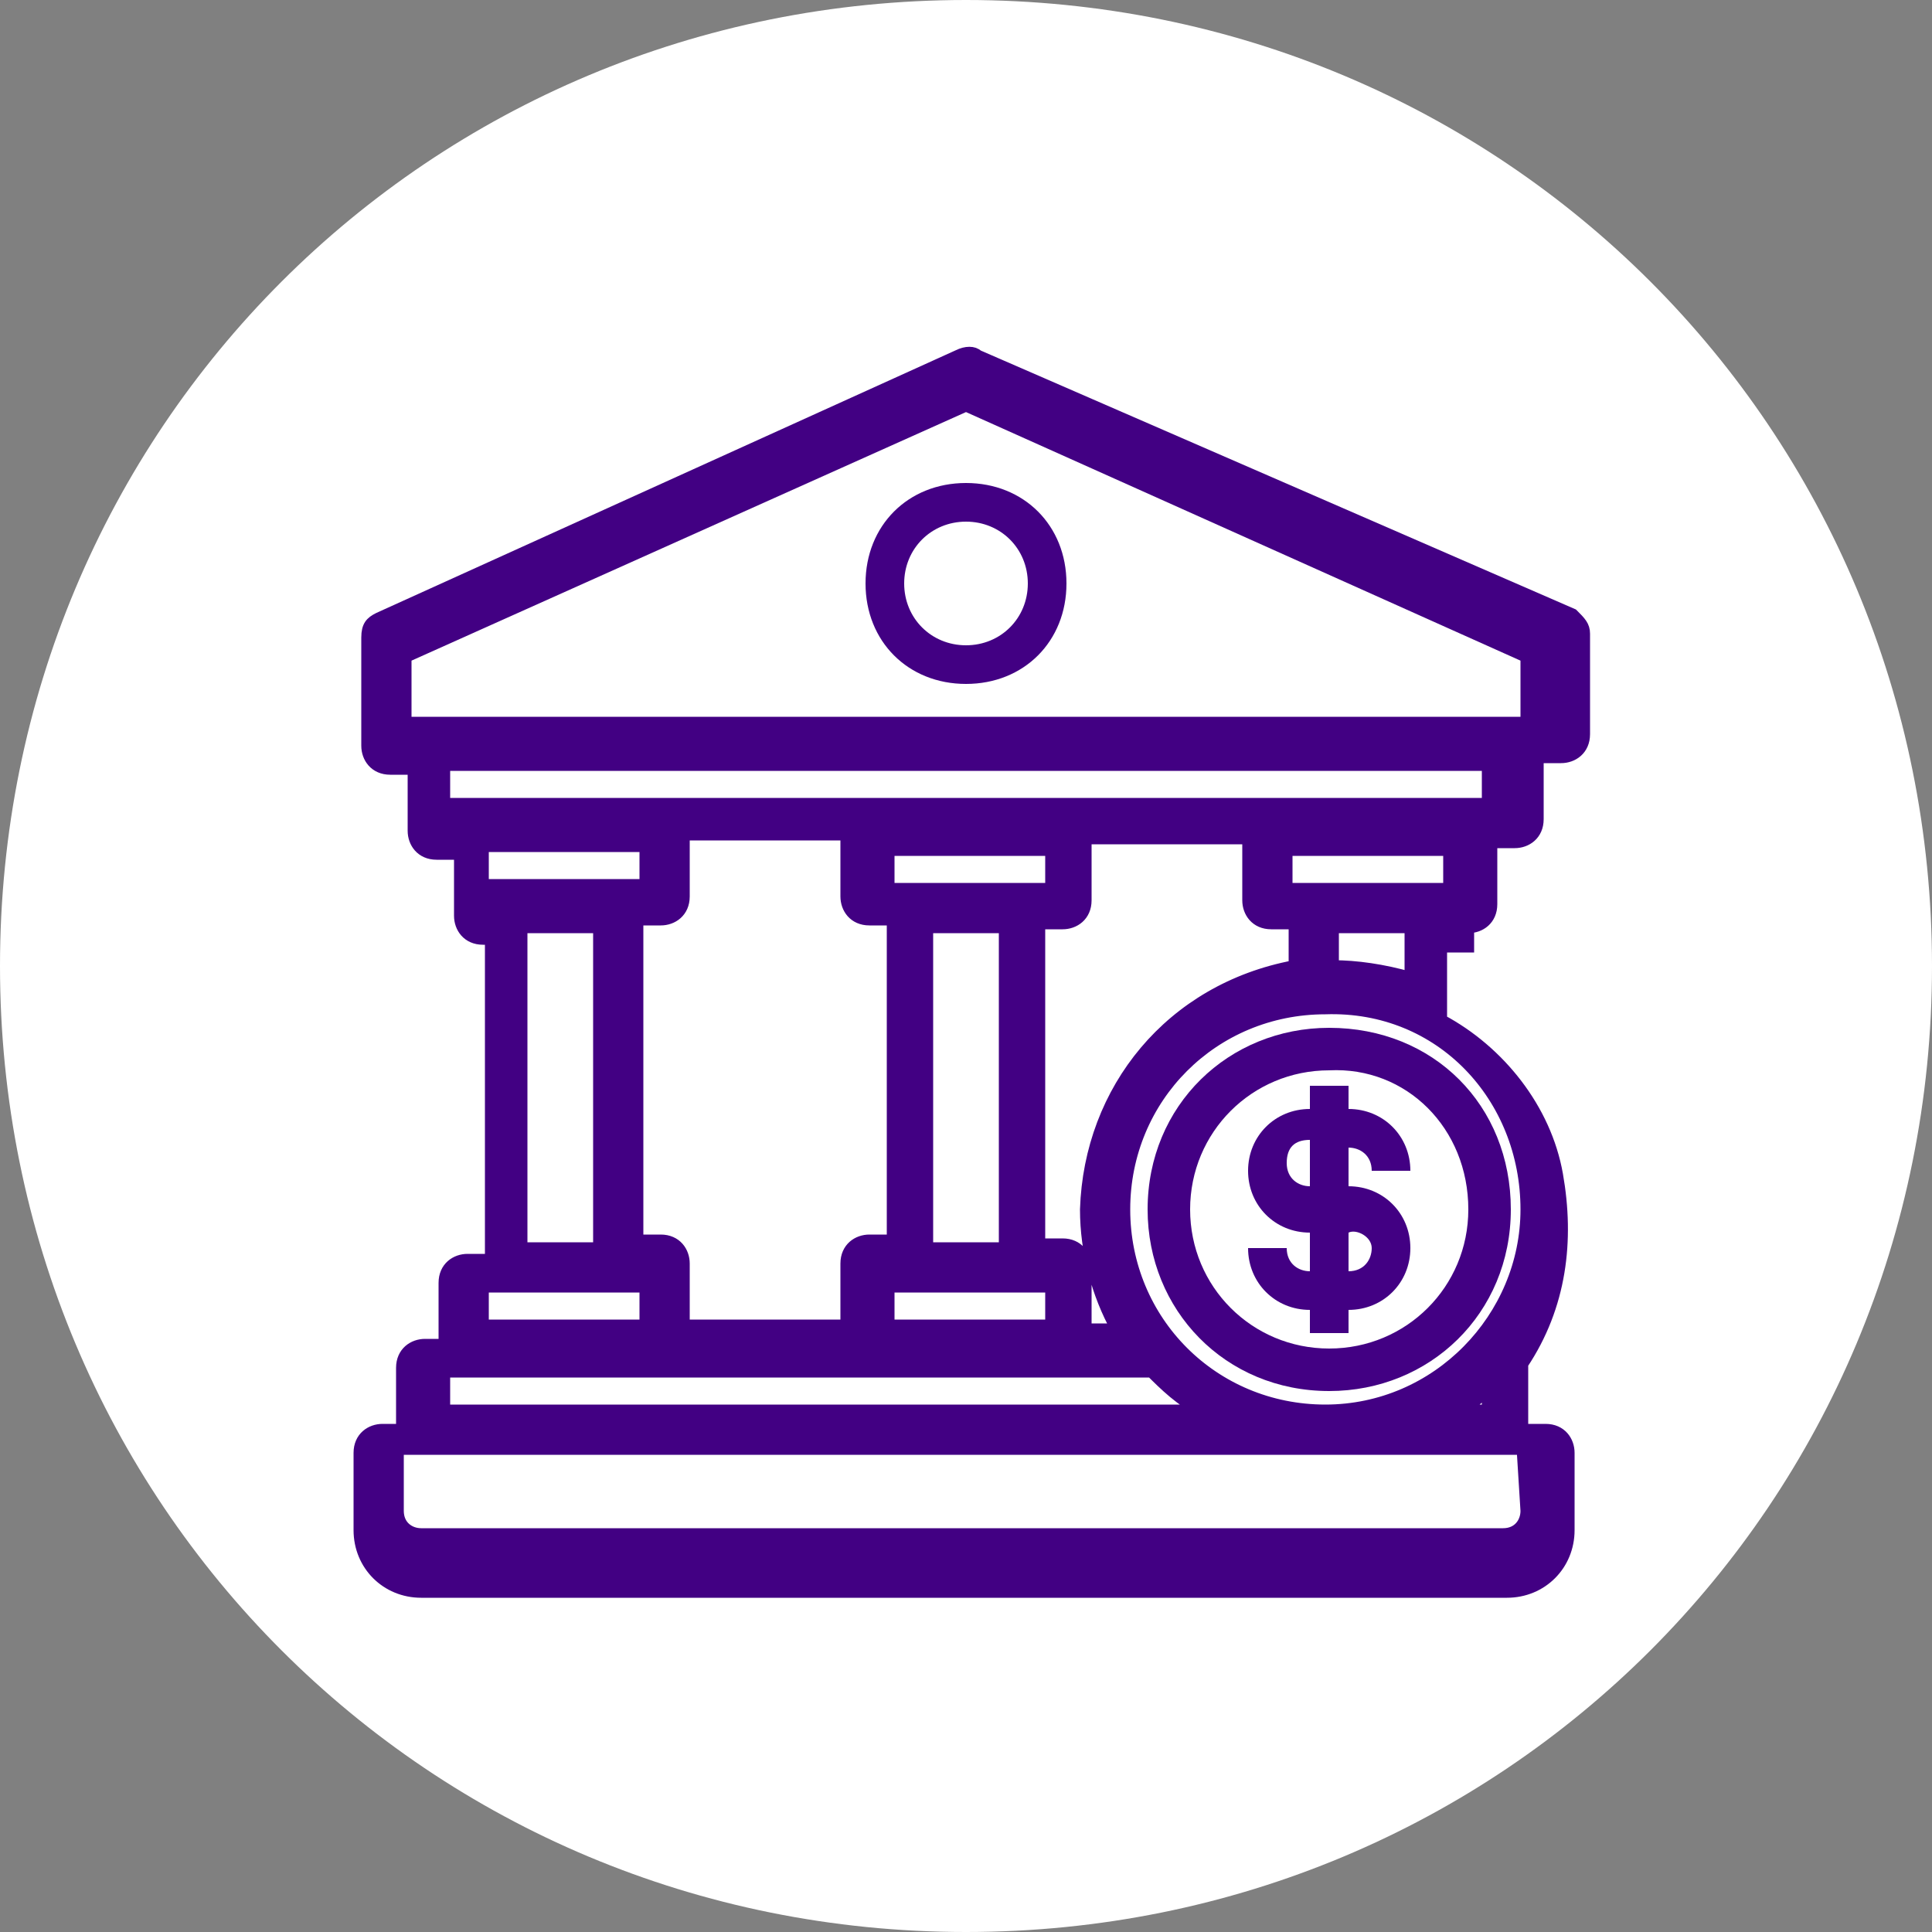
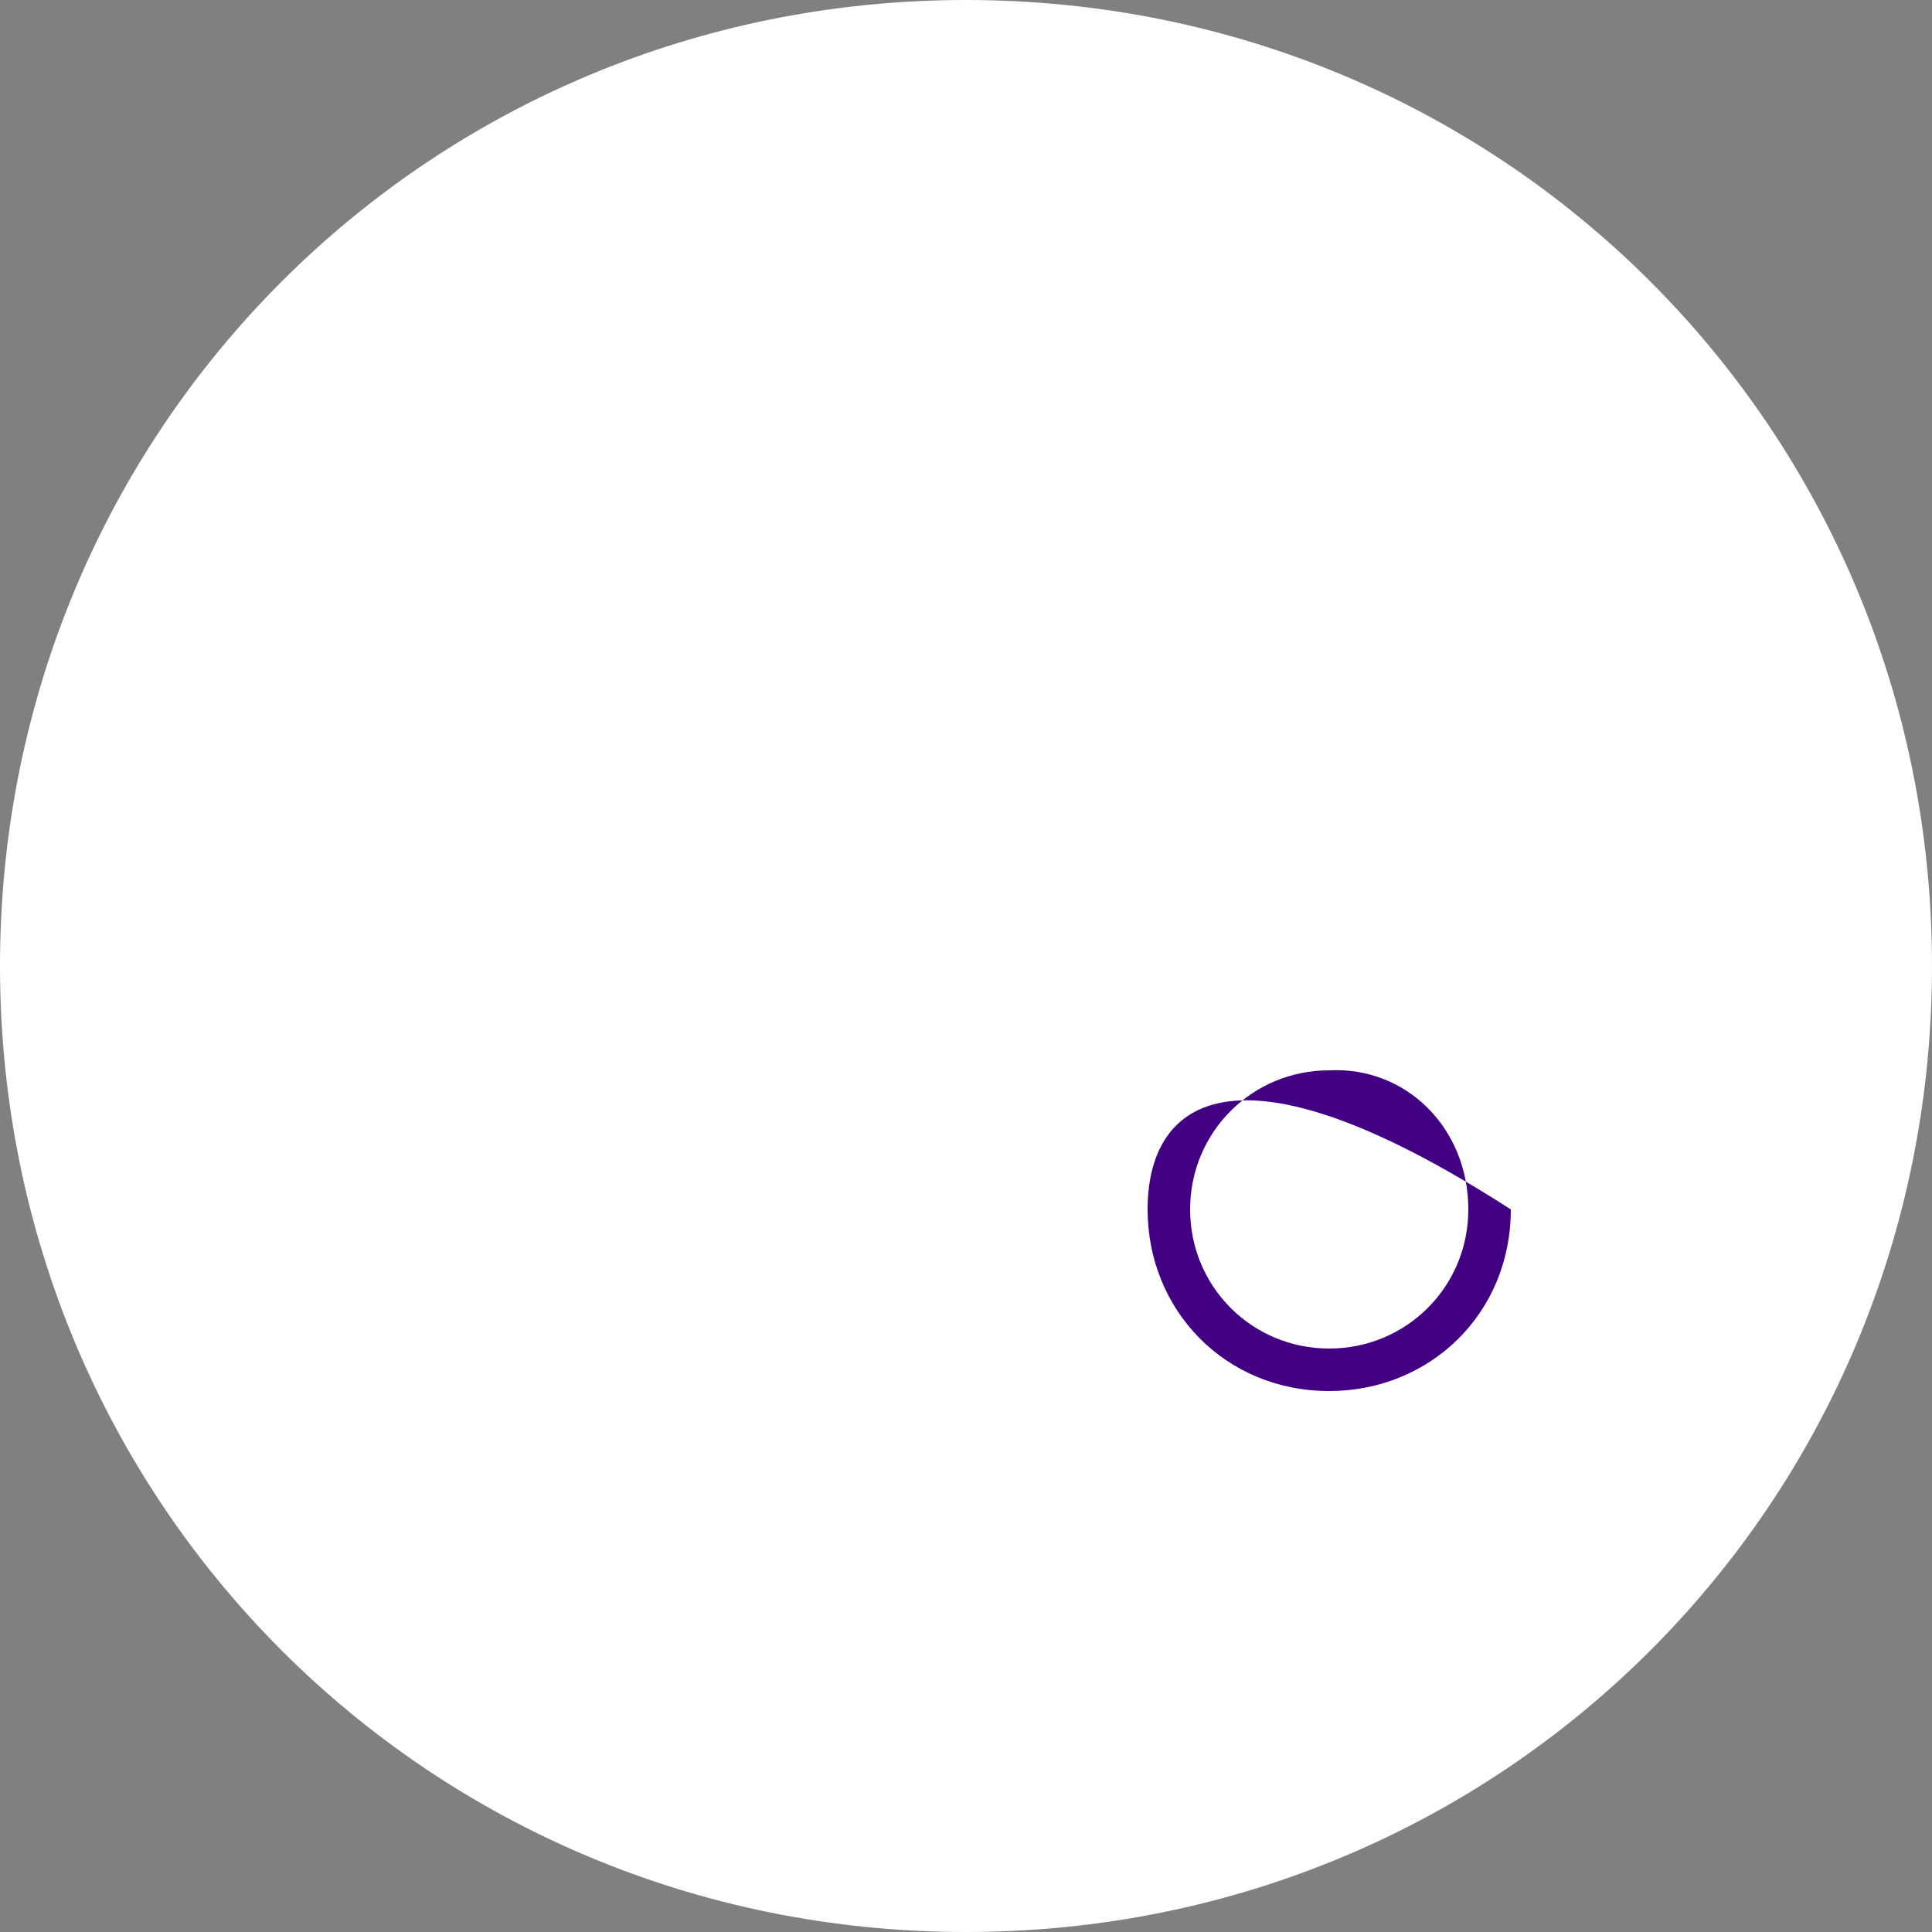
<svg xmlns="http://www.w3.org/2000/svg" version="1.1" id="Layer_1" x="0px" y="0px" width="50px" height="50px" viewBox="0 0 50 50" style="enable-background:new 0 0 50 50;" xml:space="preserve">
  <rect x="0" y="0" width="50" height="50" fill="#808080" stroke="none" />
  <style type="text/css">
	.st0{fill:#FFFFFF;}
	.st1{fill:#420083;stroke:#420083;stroke-width:0.3;stroke-miterlimit:10;}
	.st2{fill:#420083;}
</style>
  <g id="non-profit-financial-institutions">
    <path class="st0" d="M25,0L25,0c13.9,0,25,11.1,25,25l0,0c0,13.9-11.1,25-25,25l0,0C11.1,50,0,38.9,0,25l0,0C0,11.1,11.1,0,25,0z" />
-     <path class="st1" d="M38,24c0.3,0,0.6-0.2,0.6-0.6v-1.6h0.6c0.3,0,0.6-0.2,0.6-0.6v-1.6h0.6c0.3,0,0.6-0.2,0.6-0.6v-2.6   c0-0.2-0.1-0.3-0.3-0.5L25.3,9.2c-0.1-0.1-0.3-0.1-0.5,0L9.8,16c-0.2,0.1-0.3,0.2-0.3,0.5v2.8c0,0.3,0.2,0.6,0.6,0.6h0.6v1.6   c0,0.3,0.2,0.6,0.6,0.6h0.6v1.6c0,0.3,0.2,0.6,0.6,0.6h0.2v8.3h-0.6c-0.3,0-0.6,0.2-0.6,0.6v1.6h-0.5c-0.3,0-0.6,0.2-0.6,0.6v1.6   H9.9c-0.3,0-0.6,0.2-0.6,0.6v2c0,0.9,0.7,1.6,1.6,1.6H39c0.9,0,1.6-0.7,1.6-1.6v-2c0-0.3-0.2-0.6-0.6-0.6h-0.6v-1.6v-0.1   c1-1.5,1.2-3.2,0.9-4.9c-0.3-1.7-1.5-3.2-3-4v-1.9H38V24z M37.5,23h-4.2v-1h4.2V23z M28.1,31.3c0,1.1,0.3,2.2,0.8,3.1h-0.8v-1.6   c0-0.3-0.2-0.6-0.6-0.6h-0.6v-8.3h0.6c0.3,0,0.6-0.2,0.6-0.6v-1.6h4.2v1.6c0,0.3,0.2,0.6,0.6,0.6h0.6V25   C30.3,25.6,28.2,28.2,28.1,31.3z M17.7,34.3v-1.6c0-0.3-0.2-0.6-0.6-0.6h-0.6v-8.3h0.6c0.3,0,0.6-0.2,0.6-0.6v-1.6h4.2v1.6   c0,0.3,0.2,0.6,0.6,0.6h0.6v8.3h-0.6c-0.3,0-0.6,0.2-0.6,0.6v1.6C21.9,34.3,17.7,34.3,17.7,34.3z M26,32.3h-2V24h2V32.3z M23,23v-1   h4.2v1H23z M23,33.3h4.2v1H23V33.3z M10.5,17L25,10.5L39.5,17v1.7H10.5V17z M38.5,19.8v1h-27v-1H38.5z M16.7,21.9v1h-4.2v-1H16.7z    M13.5,24h2v8.3h-2V24z M12.5,33.3h4.2v1h-4.2V33.3z M11.5,35.5h18.3c0.3,0.3,0.8,0.8,1.3,1H11.5V35.5z M39.5,39.1   c0,0.3-0.2,0.6-0.6,0.6H10.9c-0.3,0-0.6-0.2-0.6-0.6v-1.6h29.1L39.5,39.1L39.5,39.1z M37.8,36.5c0.2-0.1,0.5-0.3,0.7-0.6v0.6H37.8z    M39.5,31.3c0,2.8-2.3,5.2-5.2,5.2s-5.2-2.3-5.2-5.2s2.3-5.2,5.2-5.2C37.3,26,39.5,28.4,39.5,31.3z M36.5,25.3   c-0.7-0.2-1.4-0.3-2-0.3v-1h2V25.3z" />
-     <path class="st2" d="M29.7,31.3c0,2.6,2,4.7,4.7,4.7c2.6,0,4.7-2,4.7-4.7s-2-4.7-4.7-4.7C31.8,26.6,29.7,28.6,29.7,31.3z M38,31.3   c0,2-1.6,3.6-3.6,3.6c-2,0-3.6-1.6-3.6-3.6s1.6-3.6,3.6-3.6C36.4,27.6,38,29.2,38,31.3z" />
-     <path class="st2" d="M33.9,28.1v0.6c-0.9,0-1.6,0.7-1.6,1.6s0.7,1.6,1.6,1.6v1c-0.3,0-0.6-0.2-0.6-0.6h-1c0,0.9,0.7,1.6,1.6,1.6   v0.6h1v-0.6c0.9,0,1.6-0.7,1.6-1.6c0-0.9-0.7-1.6-1.6-1.6v-1c0.3,0,0.6,0.2,0.6,0.6h1c0-0.9-0.7-1.6-1.6-1.6v-0.6H33.9z M35.5,32.3   c0,0.3-0.2,0.6-0.6,0.6v-1C35.1,31.8,35.5,32,35.5,32.3z M33.9,30.7c-0.3,0-0.6-0.2-0.6-0.6s0.2-0.6,0.6-0.6V30.7z" />
-     <path class="st2" d="M25,17.7c1.5,0,2.6-1.1,2.6-2.6s-1.1-2.6-2.6-2.6s-2.6,1.1-2.6,2.6S23.5,17.7,25,17.7z M25,13.5   c0.9,0,1.6,0.7,1.6,1.6c0,0.9-0.7,1.6-1.6,1.6s-1.6-0.7-1.6-1.6C23.4,14.2,24.1,13.5,25,13.5z" />
+     <path class="st2" d="M29.7,31.3c0,2.6,2,4.7,4.7,4.7c2.6,0,4.7-2,4.7-4.7C31.8,26.6,29.7,28.6,29.7,31.3z M38,31.3   c0,2-1.6,3.6-3.6,3.6c-2,0-3.6-1.6-3.6-3.6s1.6-3.6,3.6-3.6C36.4,27.6,38,29.2,38,31.3z" />
  </g>
</svg>